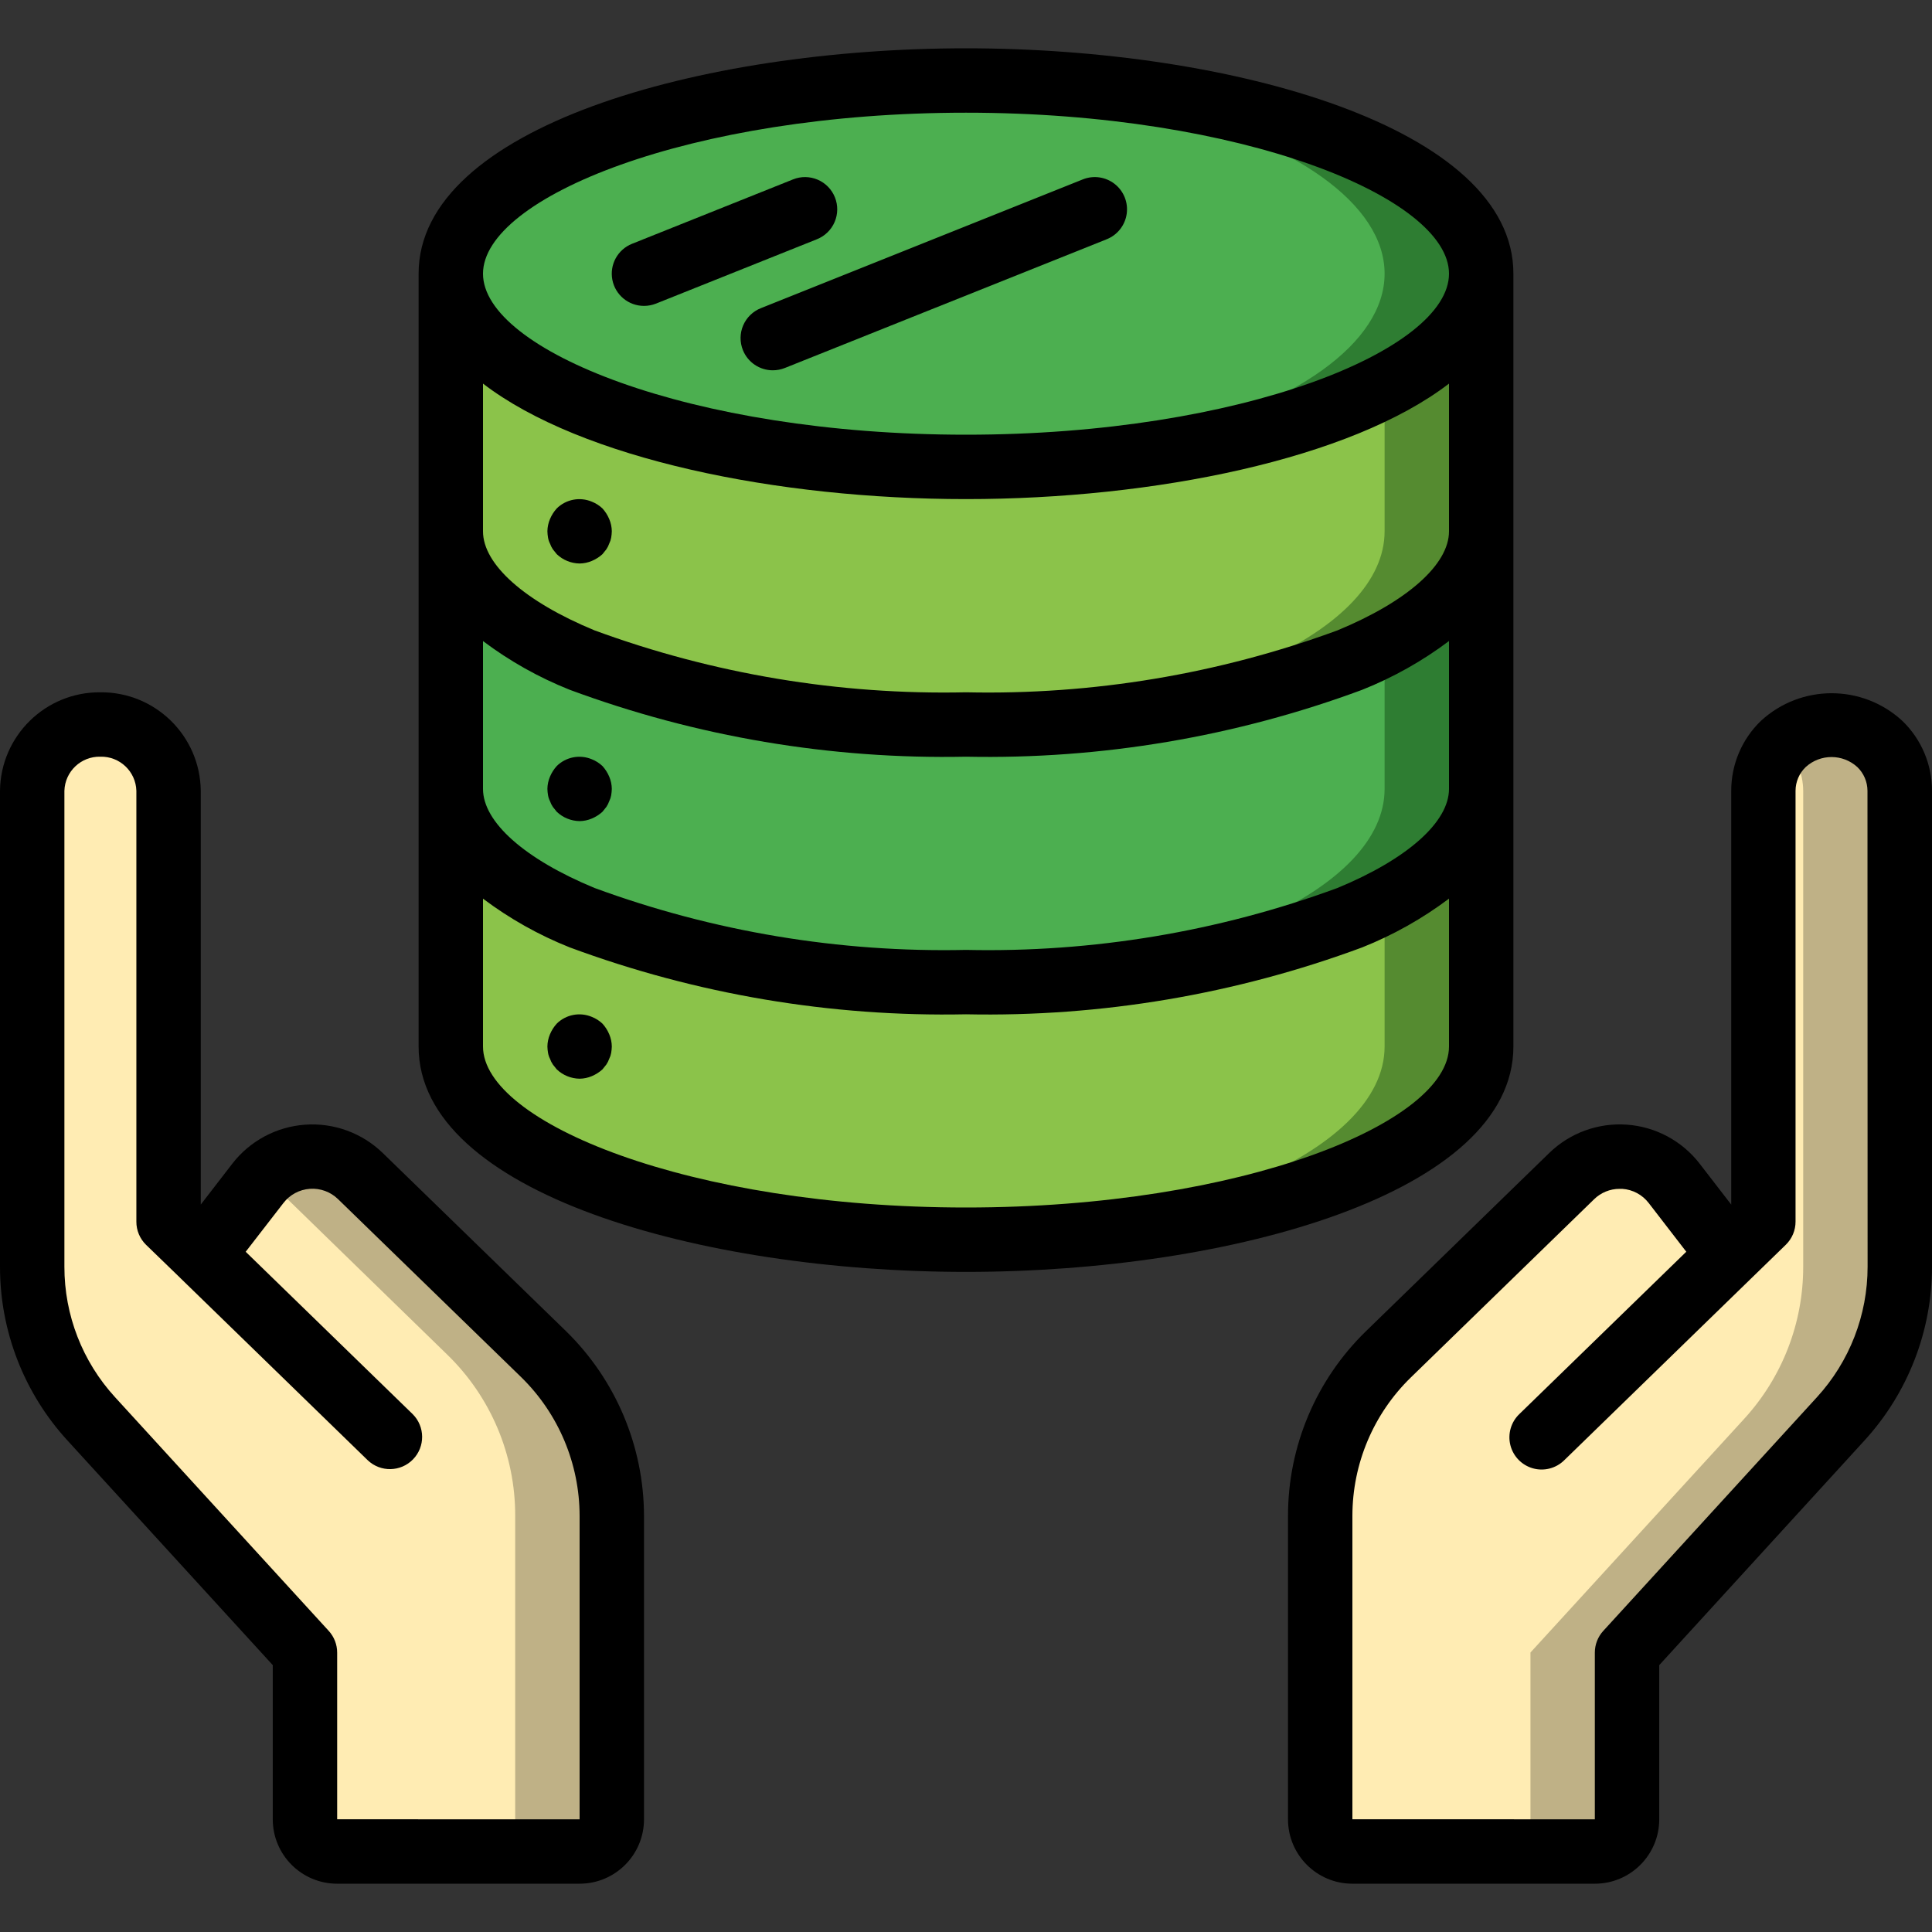
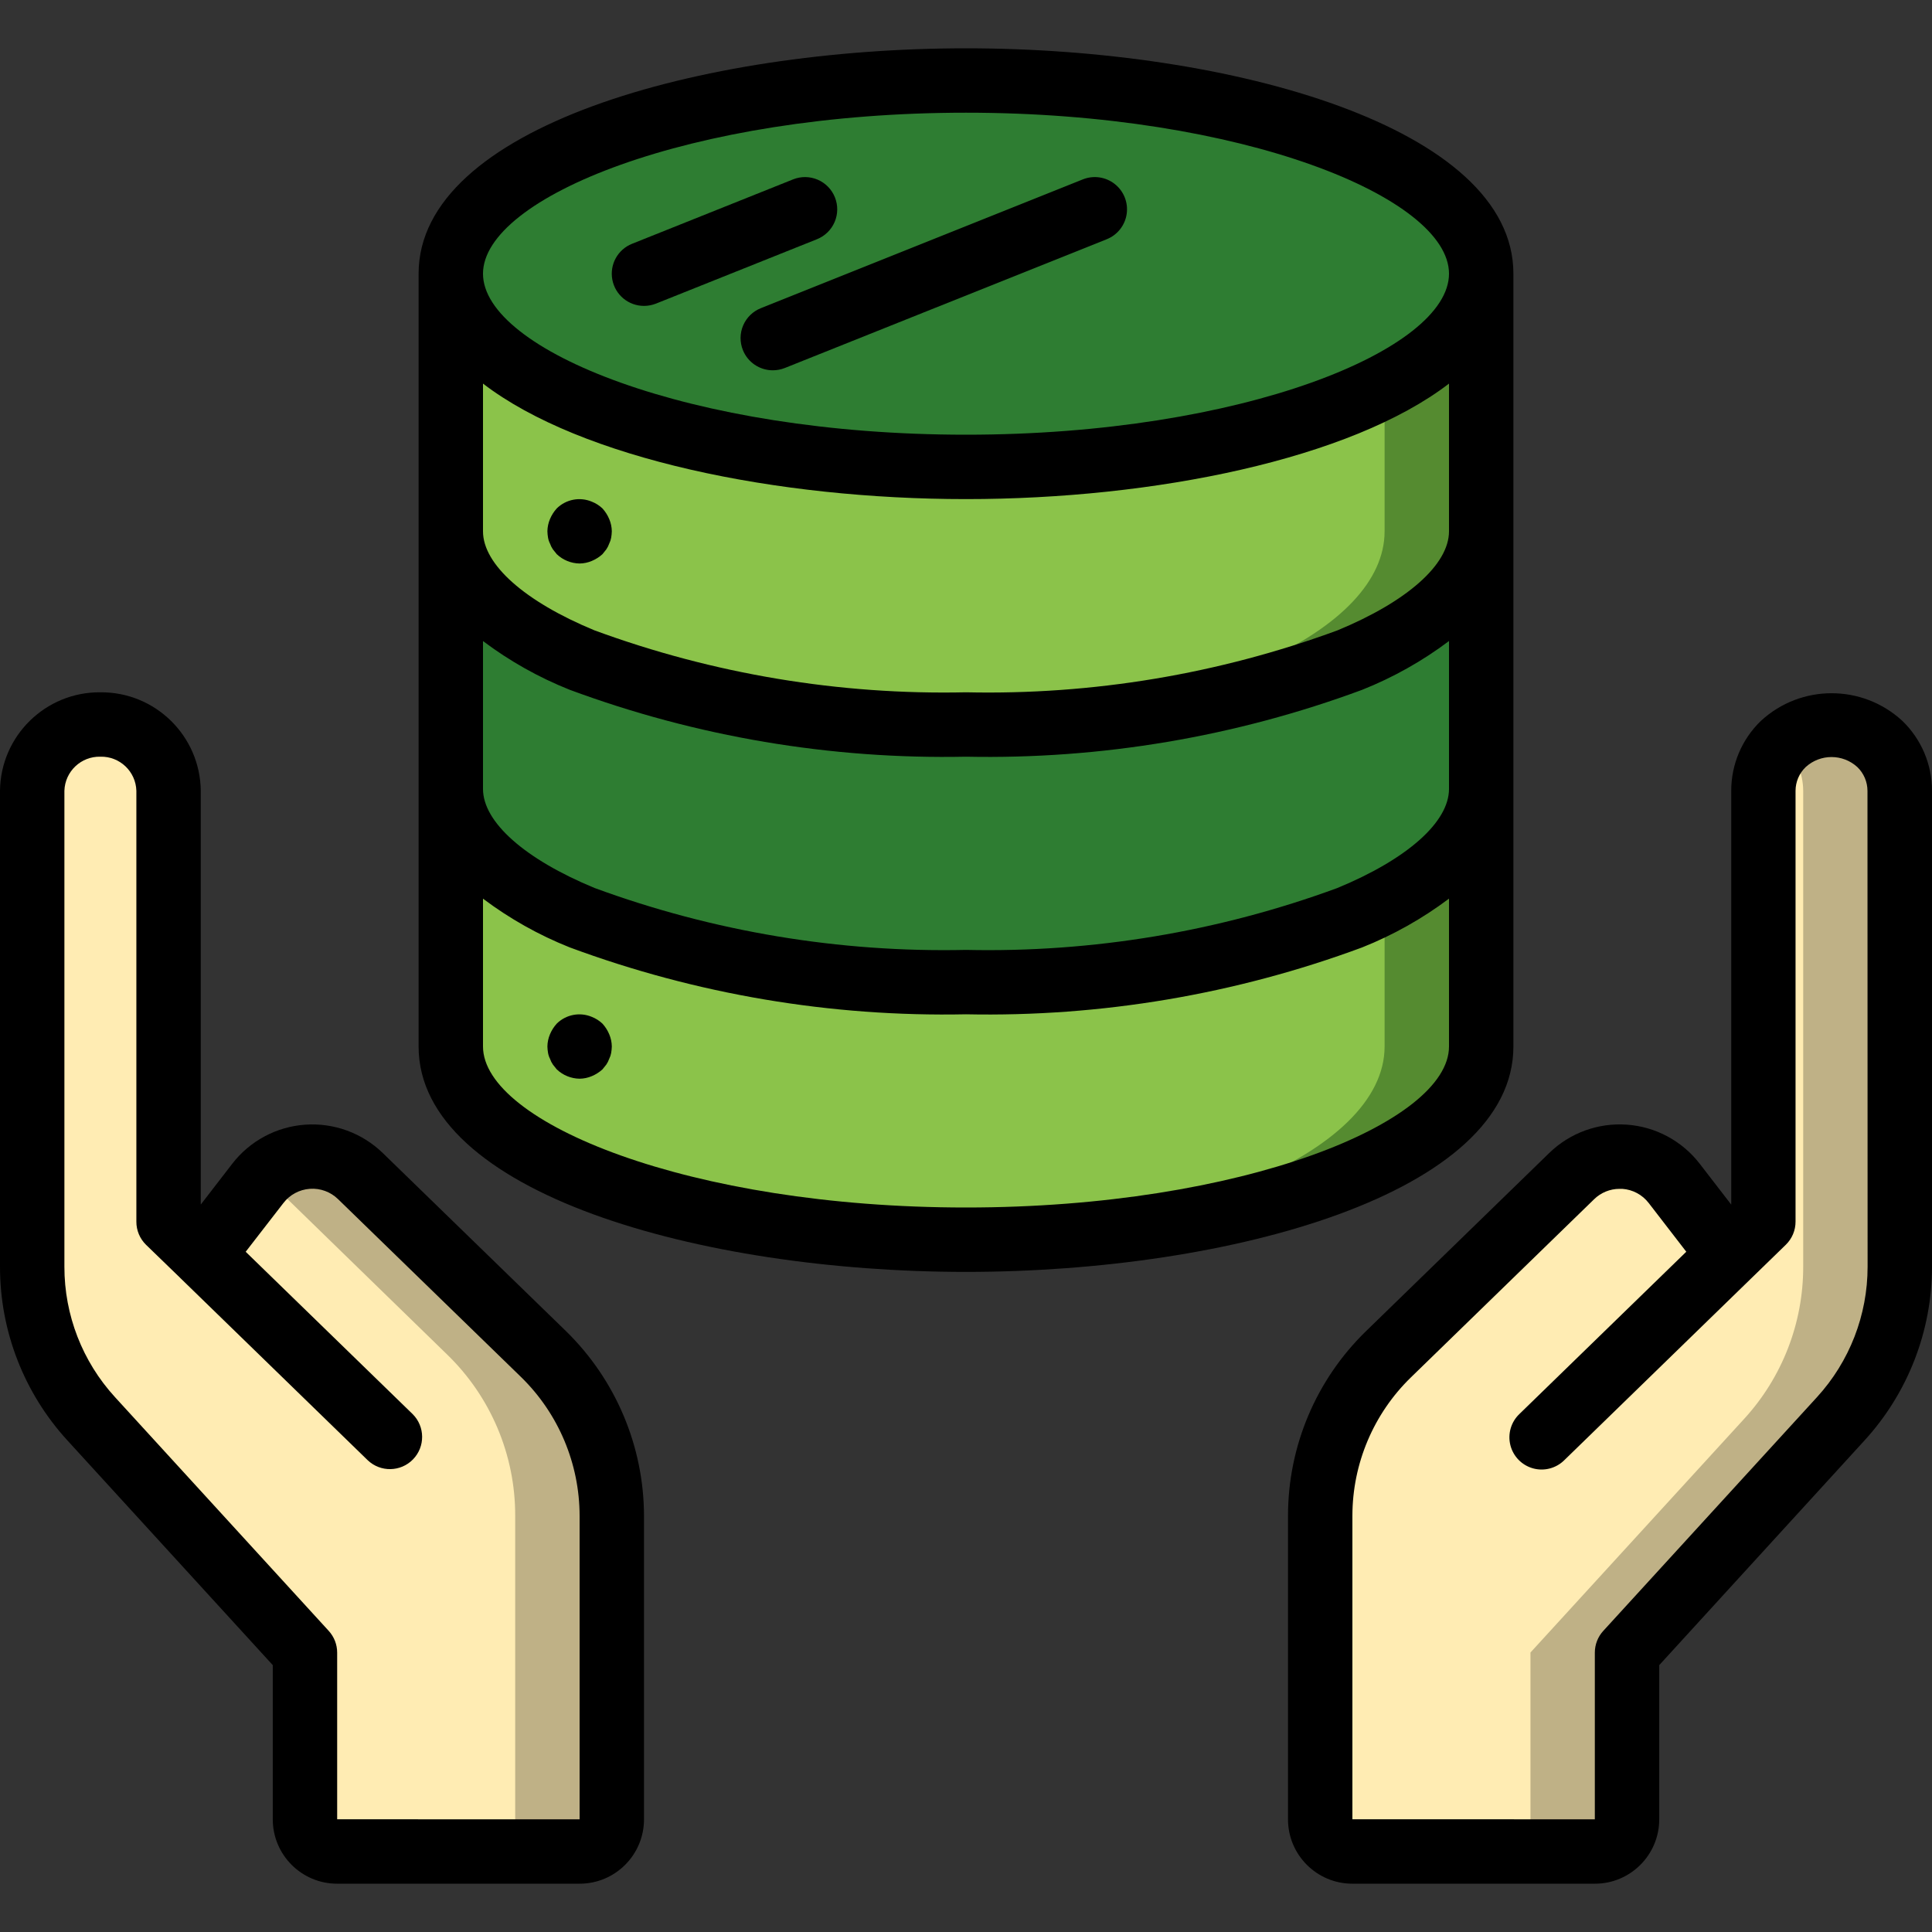
<svg xmlns="http://www.w3.org/2000/svg" width="1024" height="1024" version="1.1" id="Capa_1" x="0px" y="0px" viewBox="0 0 512 512" style="enable-background:new 0 0 512 512;" xml:space="preserve">
  <rect x="0" y="0" width="512" height="512" fill="#333333" stroke="none" />
  <g>
    <g transform="translate(1 1)">
      <path style="fill:#558B30;" d="M391.533,208.067v68.267c0,28.245-61.099,51.2-136.533,51.2s-136.533-22.955-136.533-51.2v-68.267 C118.467,221.208,391.533,221.208,391.533,208.067z" />
      <path style="fill:#8BC34A;" d="M365.933,208.067v68.267c0,28.245-55.373,51.2-123.733,51.2s-123.733-22.955-123.733-51.2v-68.267 C118.467,221.208,365.933,221.208,365.933,208.067z" />
      <path style="fill:#2E7D32;" d="M391.533,139.8v68.267c0,13.141-13.141,25.173-34.816,34.133 c-32.525,12.056-67.038,17.847-101.717,17.067c-34.679,0.78-69.192-5.011-101.717-17.067 c-21.675-8.96-34.816-20.992-34.816-34.133V139.8H391.533z" />
-       <path style="fill:#4CAF50;" d="M365.933,139.8v68.267c0,13.141-11.947,25.173-31.573,34.133 c-29.209,12.002-60.59,17.813-92.16,17.067c-31.57,0.747-62.951-5.065-92.16-17.067c-19.627-8.96-31.573-20.992-31.573-34.133 V139.8H365.933z" />
      <g>
        <path style="fill:#BFB186;" d="M161.133,400.749v80.384c0,4.713-3.821,8.533-8.533,8.533H88.344c-4.713,0-8.533-3.82-8.533-8.533 v-44.203l-56.661-61.952c-10.061-11-15.633-25.371-15.616-40.277V208.579c0.027-4.693,1.932-9.18,5.291-12.459 c3.444-3.298,8.032-5.133,12.8-5.12c4.73-0.068,9.294,1.745,12.687,5.042c3.393,3.297,5.337,7.806,5.404,12.537v114.176 l8.96,8.789l10.581-13.653l4.096-5.291c0.502-0.657,1.074-1.258,1.707-1.792c7.002-7.005,18.334-7.081,25.429-0.171 l48.555,47.275C154.649,369.136,161.181,384.604,161.133,400.749z" />
        <path style="fill:#BFB186;" d="M502.467,208.579v126.123c0.017,14.907-5.555,29.278-15.616,40.277l-56.661,61.952v44.203 c0,4.713-3.82,8.533-8.533,8.533H357.4c-4.713,0-8.533-3.82-8.533-8.533v-80.384c-0.048-16.145,6.485-31.613,18.091-42.837 l48.384-47.104l0.171-0.171c6.991-6.79,18.091-6.865,25.173-0.171c0.718,0.649,1.375,1.363,1.963,2.133l4.096,5.291 l10.581,13.653l8.96-8.789V208.579c0.027-4.693,1.932-9.18,5.291-12.459c7.168-6.827,18.432-6.827,25.6,0 C500.534,199.399,502.44,203.886,502.467,208.579z" />
      </g>
      <g>
        <path style="fill:#FFECB3;" d="M135.533,400.749v80.384c0,4.713-3.821,8.533-8.533,8.533H88.344c-4.713,0-8.533-3.82-8.533-8.533 v-44.203l-56.661-61.952c-10.061-11-15.633-25.371-15.616-40.277V208.579c0.027-4.693,1.932-9.18,5.291-12.459 c25.719-15.36,33.545,3.695,28.843,12.459c0,0,1.365,102.485,2.048,101.888v12.288l8.96,8.789l10.581-13.653l4.096-5.291 c0.502-0.657,1.074-1.258,1.707-1.792l48.384,47.104C129.049,369.136,135.581,384.604,135.533,400.749z" />
        <path style="fill:#FFECB3;" d="M476.867,208.579v126.123c0.017,14.907-5.555,29.278-15.616,40.277l-56.661,61.952v44.203 c0,4.713-3.82,8.533-8.533,8.533H357.4c-4.713,0-8.533-3.82-8.533-8.533v-80.384c-0.048-16.145,6.485-31.613,18.091-42.837 l48.384-47.104c0.256,0.222,5.009-8.764,10.325-8.875c7.014-0.145,15.019,8.533,15.019,8.533 c0.718,0.649,1.375,1.363,1.963,2.133l4.096,5.291l10.581,13.653l8.96-8.789V208.579c0.027-4.693,1.932-9.18,5.291-12.459 C474.934,199.399,476.84,203.886,476.867,208.579z" />
      </g>
      <path style="fill:#558B30;" d="M391.533,71.533V139.8c0,13.141-13.141,25.173-34.816,34.133 C324.192,185.989,289.679,191.78,255,191c-34.679,0.78-69.192-5.011-101.717-17.067c-21.675-8.96-34.816-20.992-34.816-34.133 V71.533H391.533z" />
      <path style="fill:#8BC34A;" d="M365.933,71.533V139.8c0,13.141-11.947,25.173-31.573,34.133 c-29.209,12.002-60.59,17.813-92.16,17.067c-31.57,0.747-62.951-5.065-92.16-17.067c-19.627-8.96-31.573-20.992-31.573-34.133 V71.533H365.933z" />
      <ellipse style="fill:#2E7D32;" cx="255" cy="71.533" rx="136.533" ry="51.2" />
-       <ellipse style="fill:#4CAF50;" cx="242.2" cy="71.533" rx="123.733" ry="51.2" />
    </g>
    <g>
-       <path d="M72.286,441.276v40.858c0,9.426,7.641,17.067,17.067,17.067H153.6c9.426,0,17.067-7.641,17.067-17.067v-80.427 c-0.042-18.43-7.493-36.069-20.676-48.947l-48.555-47.198c-5.477-5.319-12.963-8.05-20.579-7.508 c-7.616,0.543-14.639,4.307-19.306,10.349l-8.346,10.82V209.57c-0.155-14.546-12.053-26.222-26.598-26.103 C12.058,183.344,0.155,195.021,0,209.57v126.14c-0.012,17.063,6.383,33.508,17.92,46.08L72.286,441.276z M17.067,209.57 c0.149-5.126,4.414-9.166,9.54-9.037c5.125-0.129,9.388,3.913,9.532,9.037v114.193c-0.007,2.301,0.917,4.508,2.56,6.118 l8.917,8.636c0.085,0.102,0.188,0.188,0.282,0.282l49.553,48.179c3.386,3.225,8.737,3.123,11.999-0.227s3.219-8.702-0.095-12.001 l-44.245-43.017l9.984-12.902c1.691-2.208,4.247-3.585,7.021-3.783c2.774-0.197,5.499,0.804,7.486,2.75l48.555,47.198 c9.862,9.671,15.427,22.898,15.445,36.71v80.427H89.353v-44.169c0-2.132-0.797-4.187-2.236-5.76l-56.636-61.943 c-8.64-9.432-13.426-21.761-13.414-34.551V209.57z" />
+       <path d="M72.286,441.276v40.858c0,9.426,7.641,17.067,17.067,17.067H153.6c9.426,0,17.067-7.641,17.067-17.067v-80.427 c-0.042-18.43-7.493-36.069-20.676-48.947l-48.555-47.198c-5.477-5.319-12.963-8.05-20.579-7.508 c-7.616,0.543-14.639,4.307-19.306,10.349l-8.346,10.82V209.57c-0.155-14.546-12.053-26.222-26.598-26.103 C12.058,183.344,0.155,195.021,0,209.57v126.14c-0.012,17.063,6.383,33.508,17.92,46.08L72.286,441.276z M17.067,209.57 c0.149-5.126,4.414-9.166,9.54-9.037c5.125-0.129,9.388,3.913,9.532,9.037v114.193c-0.007,2.301,0.917,4.508,2.56,6.118 l8.917,8.636c0.085,0.102,0.188,0.188,0.282,0.282l49.553,48.179c3.386,3.225,8.737,3.123,11.999-0.227s3.219-8.702-0.095-12.001 l-44.245-43.017l9.984-12.902c1.691-2.208,4.247-3.585,7.021-3.783c2.774-0.197,5.499,0.804,7.486,2.75l48.555,47.198 c9.862,9.671,15.427,22.898,15.445,36.71v80.427H89.353v-44.169c0-2.132-0.797-4.187-2.236-5.76l-56.636-61.943 c-8.64-9.432-13.426-21.761-13.414-34.551z" />
      <path d="M466.671,191.027c-5.043,4.849-7.888,11.547-7.876,18.543v109.662l-8.354-10.829c-4.664-6.047-11.688-9.815-19.306-10.358 c-7.618-0.543-15.105,2.192-20.579,7.516l-48.538,47.198c-13.229,12.848-20.691,30.506-20.685,48.947v80.427 c0,9.426,7.641,17.067,17.067,17.067h64.247c9.426,0,17.067-7.641,17.067-17.067v-40.858l54.366-59.503 c11.521-12.581,17.914-29.02,17.92-46.08V209.57c0.011-6.996-2.834-13.694-7.876-18.543 C493.544,181.276,477.251,181.276,466.671,191.027z M494.933,335.71c0,12.788-4.785,25.114-13.414,34.551l-56.636,61.943 c-1.439,1.573-2.236,3.628-2.236,5.76v44.169H358.4v-80.427c0.006-13.824,5.601-27.058,15.514-36.693l48.538-47.198 c1.804-1.77,4.231-2.76,6.758-2.756c0.239,0,0.478,0,0.708,0c2.771,0.187,5.327,1.558,7.014,3.763l9.95,12.902l-44.228,43.008 c-2.22,2.116-3.133,5.261-2.392,8.237c0.741,2.976,3.022,5.326,5.975,6.155c2.953,0.829,6.123,0.009,8.305-2.147l49.562-48.205 l0.282-0.273l8.892-8.644c1.643-1.611,2.567-3.817,2.56-6.118V209.57c0.003-2.383,0.98-4.661,2.705-6.306 c3.87-3.52,9.783-3.52,13.653,0c1.721,1.647,2.698,3.924,2.705,6.306L494.933,335.71z" />
      <path d="M110.933,72.533v204.8c0,38.801,74.743,59.733,145.067,59.733s145.067-20.932,145.067-59.733v-204.8 C401.067,33.732,326.323,12.8,256,12.8S110.933,33.732,110.933,72.533z M384,209.067c0,8.789-11.042,18.603-29.585,26.266 c-31.49,11.575-64.873,17.138-98.415,16.401c-33.557,0.736-66.955-4.833-98.458-16.418c-18.5-7.646-29.542-17.459-29.542-26.249 V169.89c7.053,5.304,14.781,9.646,22.98,12.911c33.583,12.45,69.21,18.466,105.02,17.732c35.788,0.732,71.395-5.278,104.96-17.715 c8.221-3.268,15.969-7.619,23.04-12.937V209.067z M384,140.8c0,8.789-11.042,18.603-29.585,26.266 c-31.49,11.575-64.873,17.138-98.415,16.401c-33.557,0.736-66.955-4.833-98.458-16.418C139.042,159.403,128,149.589,128,140.8 v-39.142c26.052,20.002,78.071,30.609,128,30.609s101.948-10.607,128-30.609V140.8z M256,320c-73.259,0-128-22.528-128-42.667 v-39.177c7.053,5.304,14.781,9.646,22.98,12.911c33.583,12.45,69.21,18.466,105.02,17.732 c35.788,0.732,71.395-5.278,104.96-17.715c8.221-3.269,15.969-7.619,23.04-12.937v39.185C384,297.472,329.259,320,256,320z M384,72.533c0,20.139-54.741,42.667-128,42.667S128,92.672,128,72.533s54.741-42.667,128-42.667S384,52.395,384,72.533z" />
      <path d="M159.659,134.741c-0.816-0.771-1.772-1.38-2.816-1.792c-3.178-1.336-6.847-0.629-9.301,1.792 c-0.753,0.83-1.359,1.782-1.792,2.816c-0.437,1.026-0.669,2.128-0.683,3.243c0.015,0.572,0.072,1.143,0.171,1.707 c0.093,0.535,0.265,1.052,0.512,1.536c0.187,0.544,0.445,1.06,0.768,1.536l1.024,1.28c1.636,1.558,3.8,2.442,6.059,2.475 c1.115-0.013,2.217-0.245,3.243-0.683c1.034-0.433,1.986-1.039,2.816-1.792l1.024-1.28c0.323-0.476,0.581-0.992,0.768-1.536 c0.246-0.484,0.419-1.001,0.512-1.536c0.099-0.564,0.156-1.134,0.171-1.707c-0.013-1.115-0.245-2.217-0.683-3.243 C161.018,136.524,160.412,135.571,159.659,134.741z" />
-       <path d="M159.659,203.008c-0.816-0.771-1.772-1.38-2.816-1.792c-3.178-1.336-6.847-0.629-9.301,1.792 c-0.753,0.83-1.359,1.782-1.792,2.816c-0.437,1.026-0.669,2.128-0.683,3.243c0.015,0.572,0.072,1.143,0.171,1.707 c0.093,0.535,0.265,1.052,0.512,1.536c0.187,0.544,0.445,1.06,0.768,1.536l1.024,1.28c1.636,1.558,3.8,2.442,6.059,2.475 c1.115-0.013,2.217-0.245,3.243-0.683c1.034-0.433,1.986-1.039,2.816-1.792l1.024-1.28c0.323-0.476,0.581-0.992,0.768-1.536 c0.246-0.484,0.419-1.001,0.512-1.536c0.099-0.564,0.156-1.134,0.171-1.707c-0.013-1.115-0.245-2.217-0.683-3.243 C161.018,204.79,160.412,203.838,159.659,203.008z" />
      <path d="M159.659,271.275c-0.816-0.771-1.772-1.38-2.816-1.792c-3.178-1.336-6.847-0.629-9.301,1.792 c-0.753,0.83-1.359,1.782-1.792,2.816c-0.437,1.026-0.669,2.128-0.683,3.243c0.015,0.572,0.072,1.143,0.171,1.707 c0.093,0.535,0.265,1.052,0.512,1.536c0.187,0.544,0.445,1.06,0.768,1.536l1.024,1.28c1.636,1.558,3.8,2.442,6.059,2.475 c1.115-0.013,2.217-0.245,3.243-0.683c1.034-0.433,1.986-1.039,2.816-1.792l1.024-1.28c0.323-0.476,0.581-0.992,0.768-1.536 c0.246-0.483,0.419-1.001,0.512-1.536c0.099-0.564,0.156-1.134,0.171-1.707c-0.013-1.115-0.245-2.217-0.683-3.243 C161.018,273.057,160.412,272.105,159.659,271.275z" />
      <path d="M221.261,52.292c-0.841-2.101-2.482-3.783-4.562-4.674c-2.08-0.891-4.43-0.92-6.531-0.079l-42.667,17.067 c-3.804,1.515-5.995,5.518-5.222,9.539c0.773,4.021,4.293,6.925,8.388,6.922c1.087-0.001,2.164-0.207,3.174-0.606l42.667-17.067 c2.104-0.841,3.787-2.483,4.678-4.566S222.104,54.395,221.261,52.292z" />
      <path d="M196.873,92.774c1.298,3.239,4.438,5.362,7.927,5.359c1.087-0.001,2.164-0.207,3.174-0.606l85.333-34.133 c2.832-1.134,4.844-3.693,5.278-6.713c0.434-3.02-0.776-6.042-3.174-7.927c-2.398-1.886-5.62-2.349-8.453-1.215l-85.333,34.133 c-2.104,0.841-3.787,2.483-4.678,4.566S196.029,90.672,196.873,92.774z" />
    </g>
  </g>
</svg>